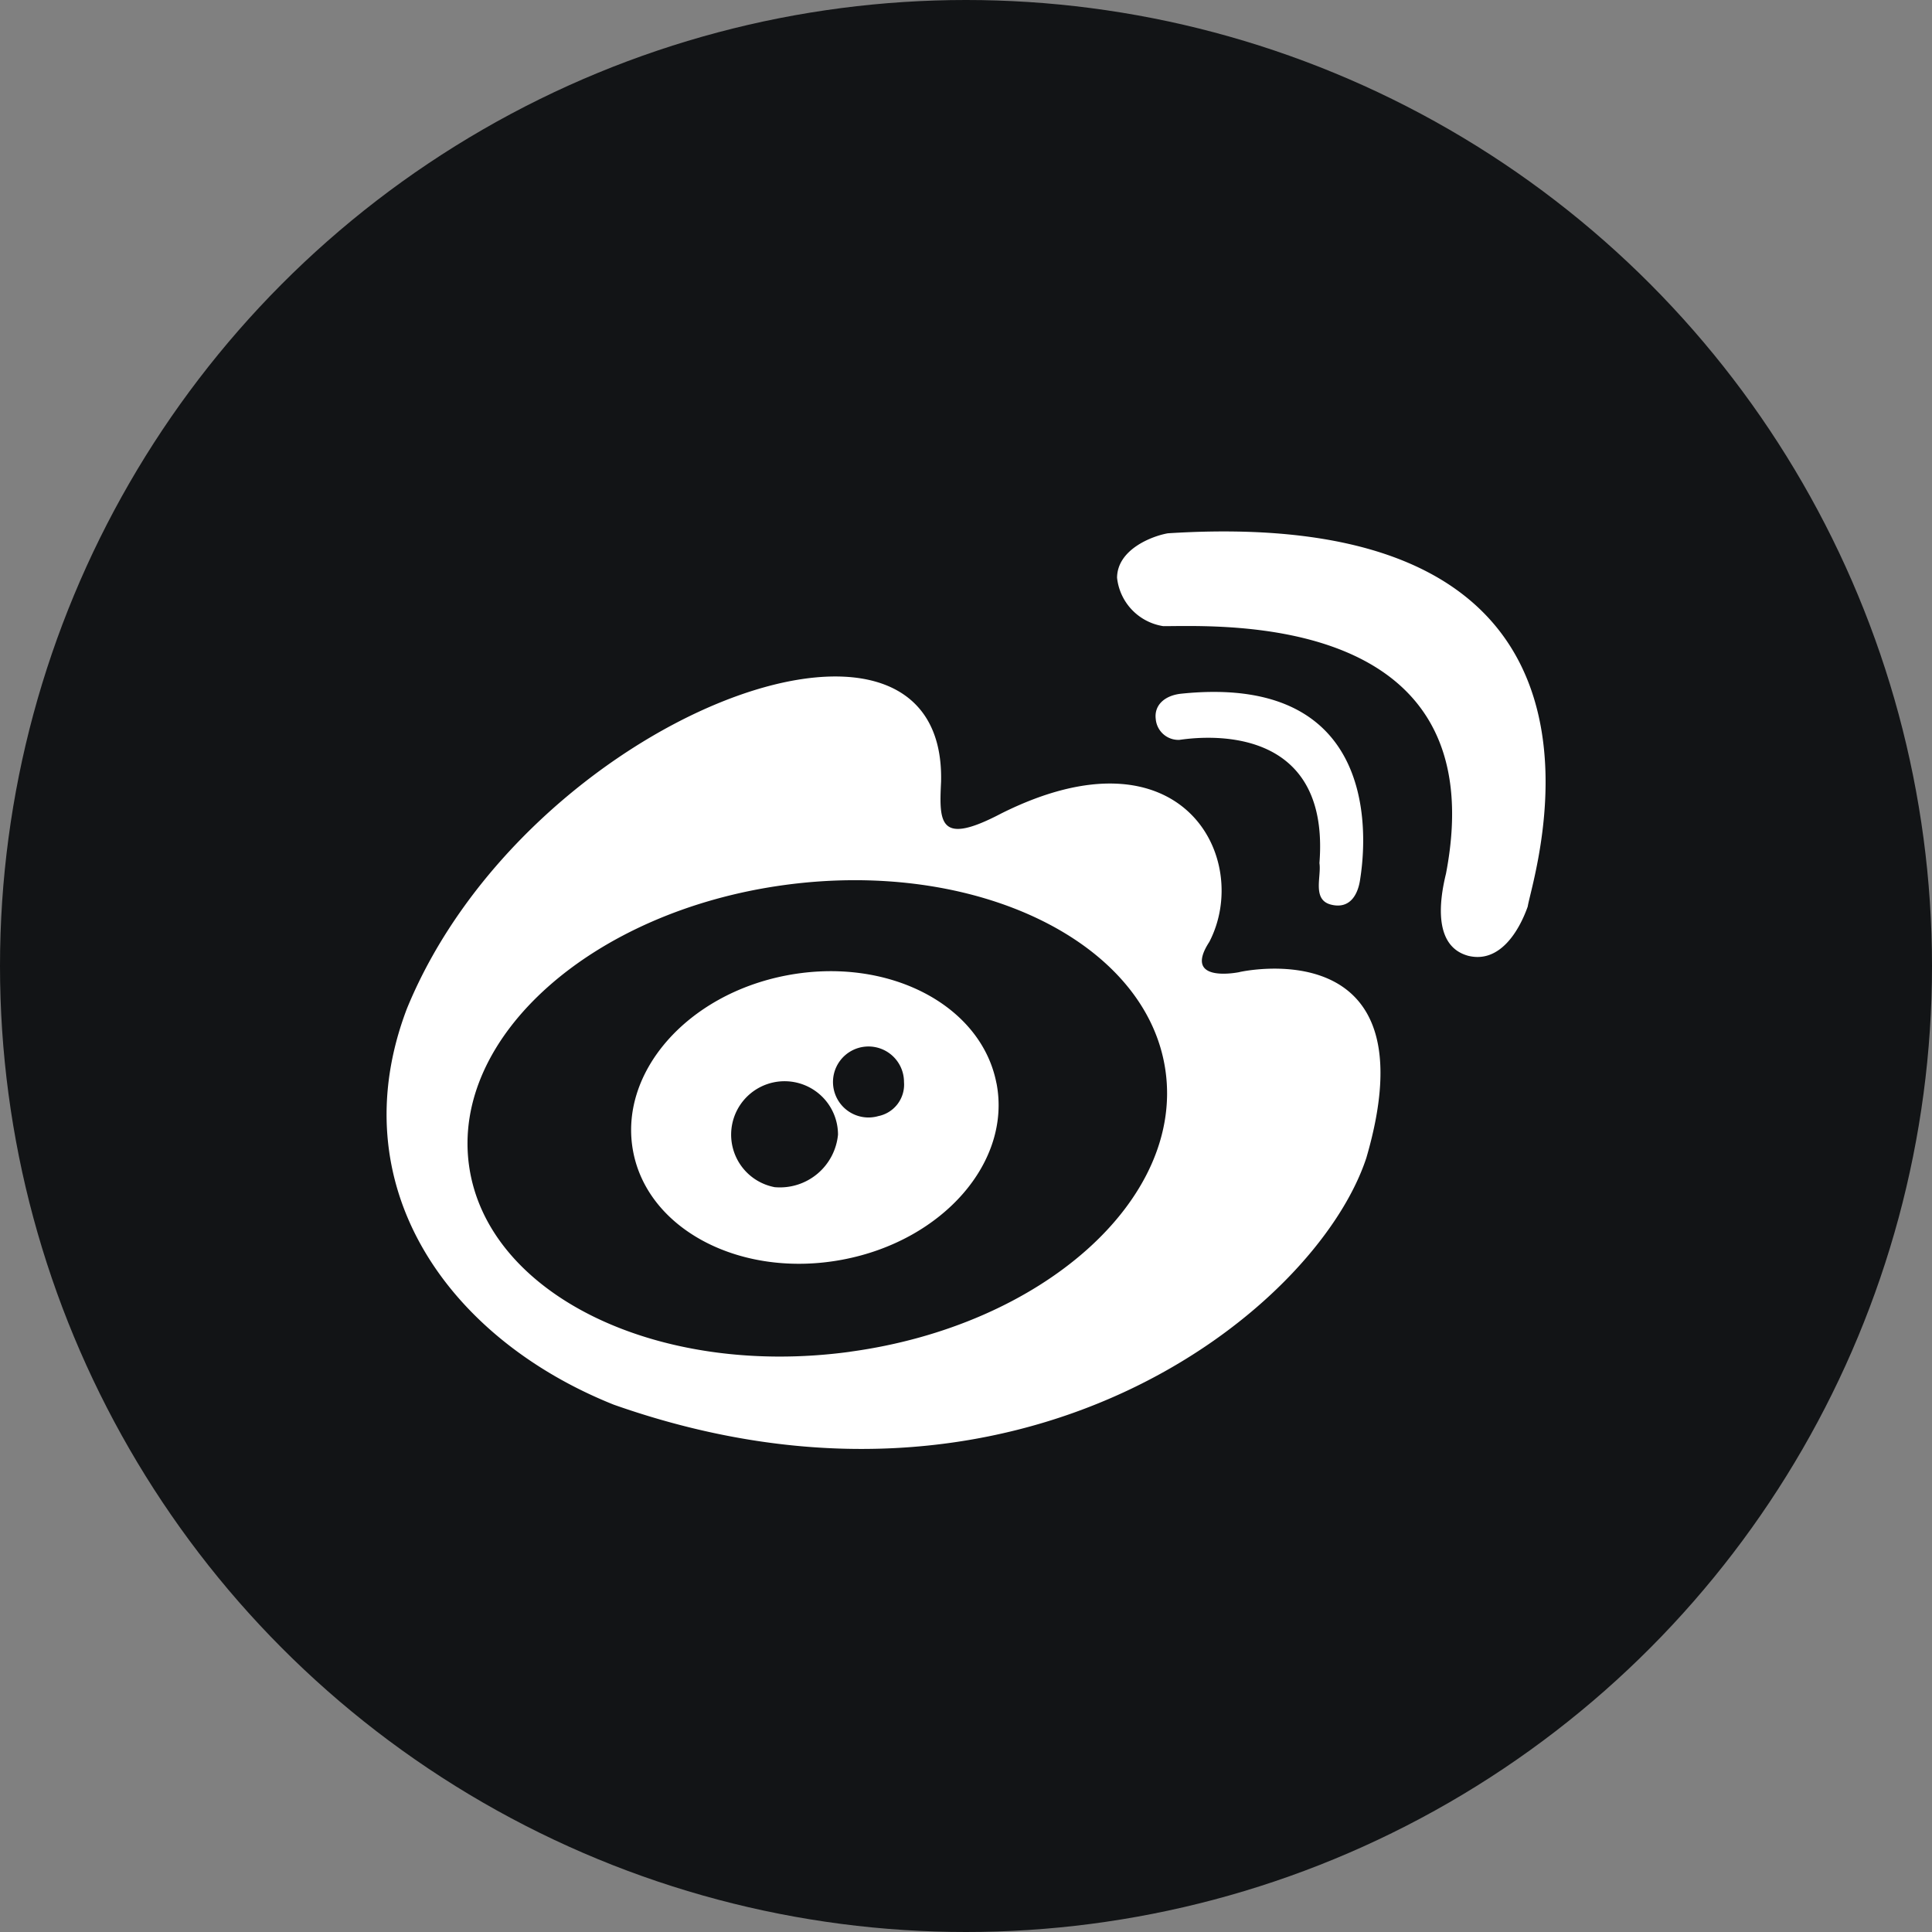
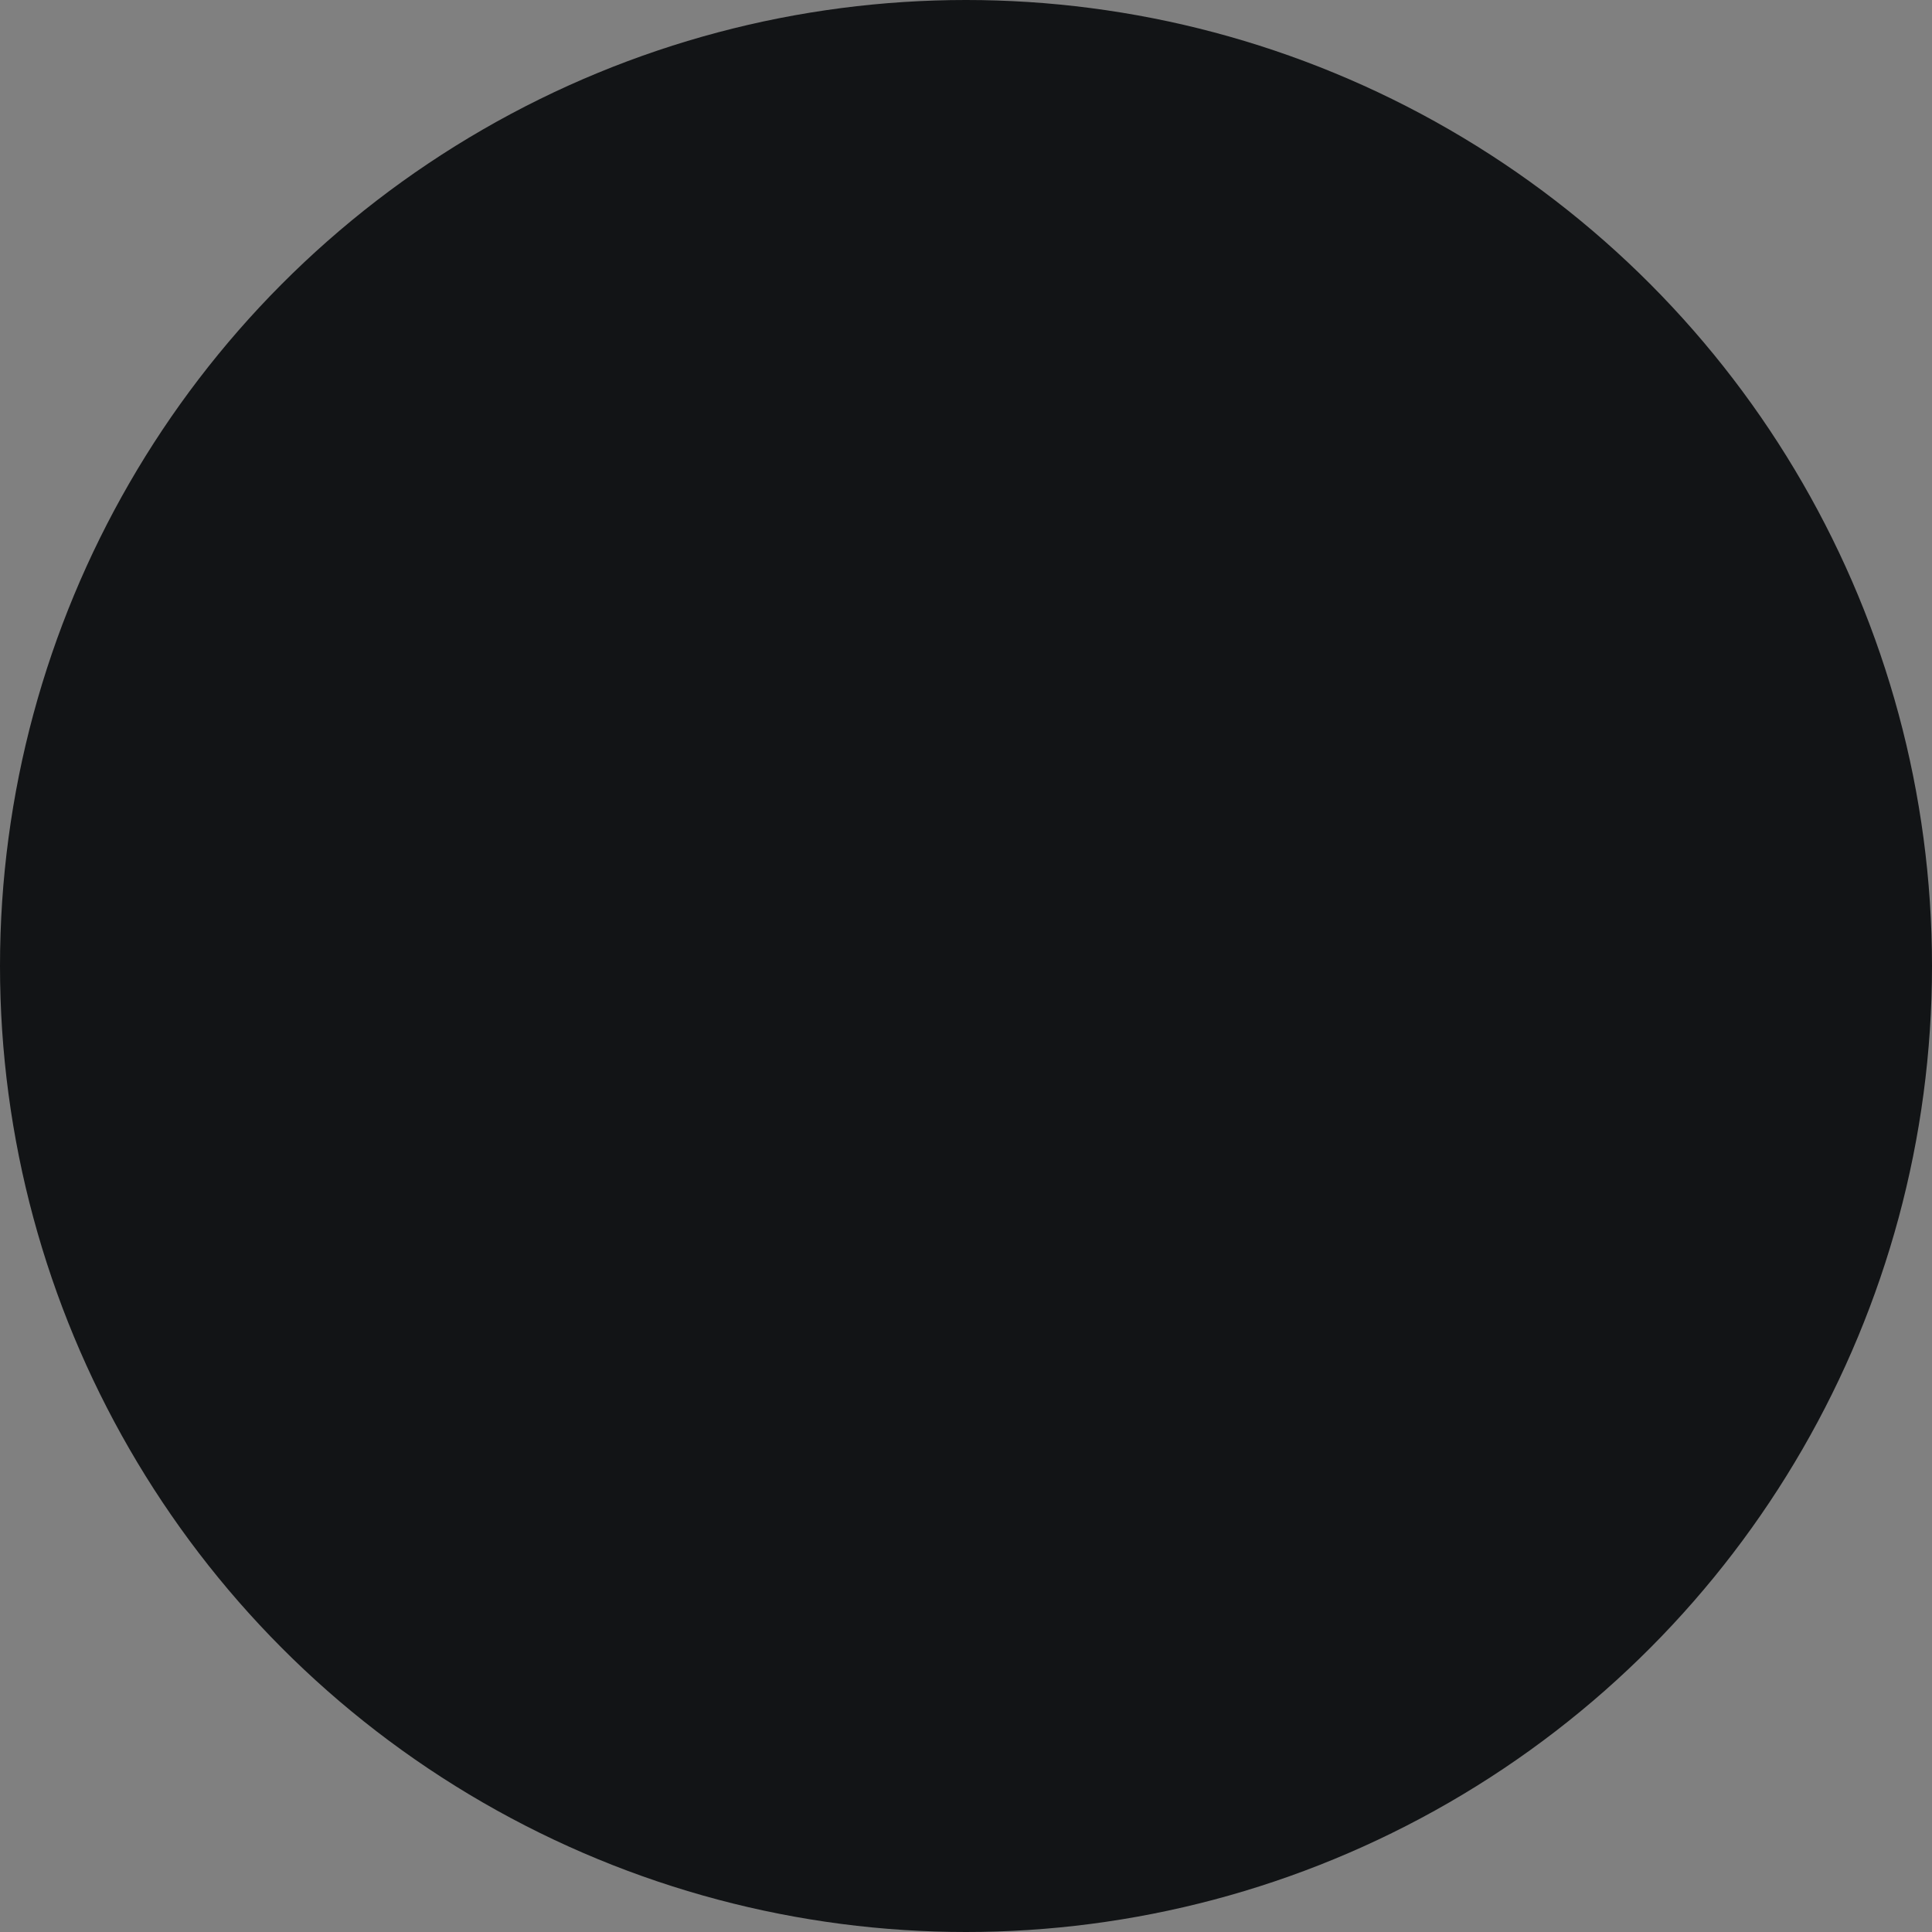
<svg xmlns="http://www.w3.org/2000/svg" id="微博icon" width="32" height="32" viewBox="0 0 32 32">
  <rect x="0" y="0" width="32" height="32" fill="#808080" stroke="none" />
  <circle id="椭圆_2" data-name="椭圆 2" cx="16" cy="16" r="16" fill="#121416" />
-   <path id="微博" d="M84.672,155.93c.953,0,5.517-.244,4.682,4.1-.117.476-.2,1.205.368,1.36.521.129.842-.408.986-.816.069-.476,2.18-6.7-5.96-6.182-.26.045-.838.265-.842.736A.909.909,0,0,0,84.672,155.93Zm.256,1.885c.152-.018,2.524-.428,2.33,2.04.035.224-.126.609.194.688s.446-.18.48-.417.588-3.447-2.966-3.077c-.269.029-.449.188-.419.421A.377.377,0,0,0,84.929,157.814Zm1.006,3.845s-.956.2-.5-.5c.712-1.373-.445-3.626-3.443-2.129-1.033.543-1.033.159-1-.521.093-3.709-6.874-1.064-8.848,3.757-1.113,2.926.669,5.455,3.427,6.558,6.729,2.371,11.63-1.551,12.465-4.088C89.147,160.929,85.935,161.659,85.935,161.659Zm-6.454,6.289c-3.186.432-6.009-.948-6.307-3.083s2.044-4.217,5.229-4.649,6.009.948,6.307,3.083S82.666,167.516,79.481,167.948Zm2.428-4.45c-.253-1.3-1.8-2.1-3.466-1.786s-2.8,1.624-2.55,2.924,1.8,2.1,3.466,1.786S82.162,164.8,81.909,163.5Zm-3.663,1.725a.885.885,0,1,1,1.039-.872A.966.966,0,0,1,78.246,165.223Zm1.7-1.177a.588.588,0,1,1,.432-.567A.532.532,0,0,1,79.947,164.046Z" transform="translate(-65.404 -145.559)" fill="#fff" />
</svg>